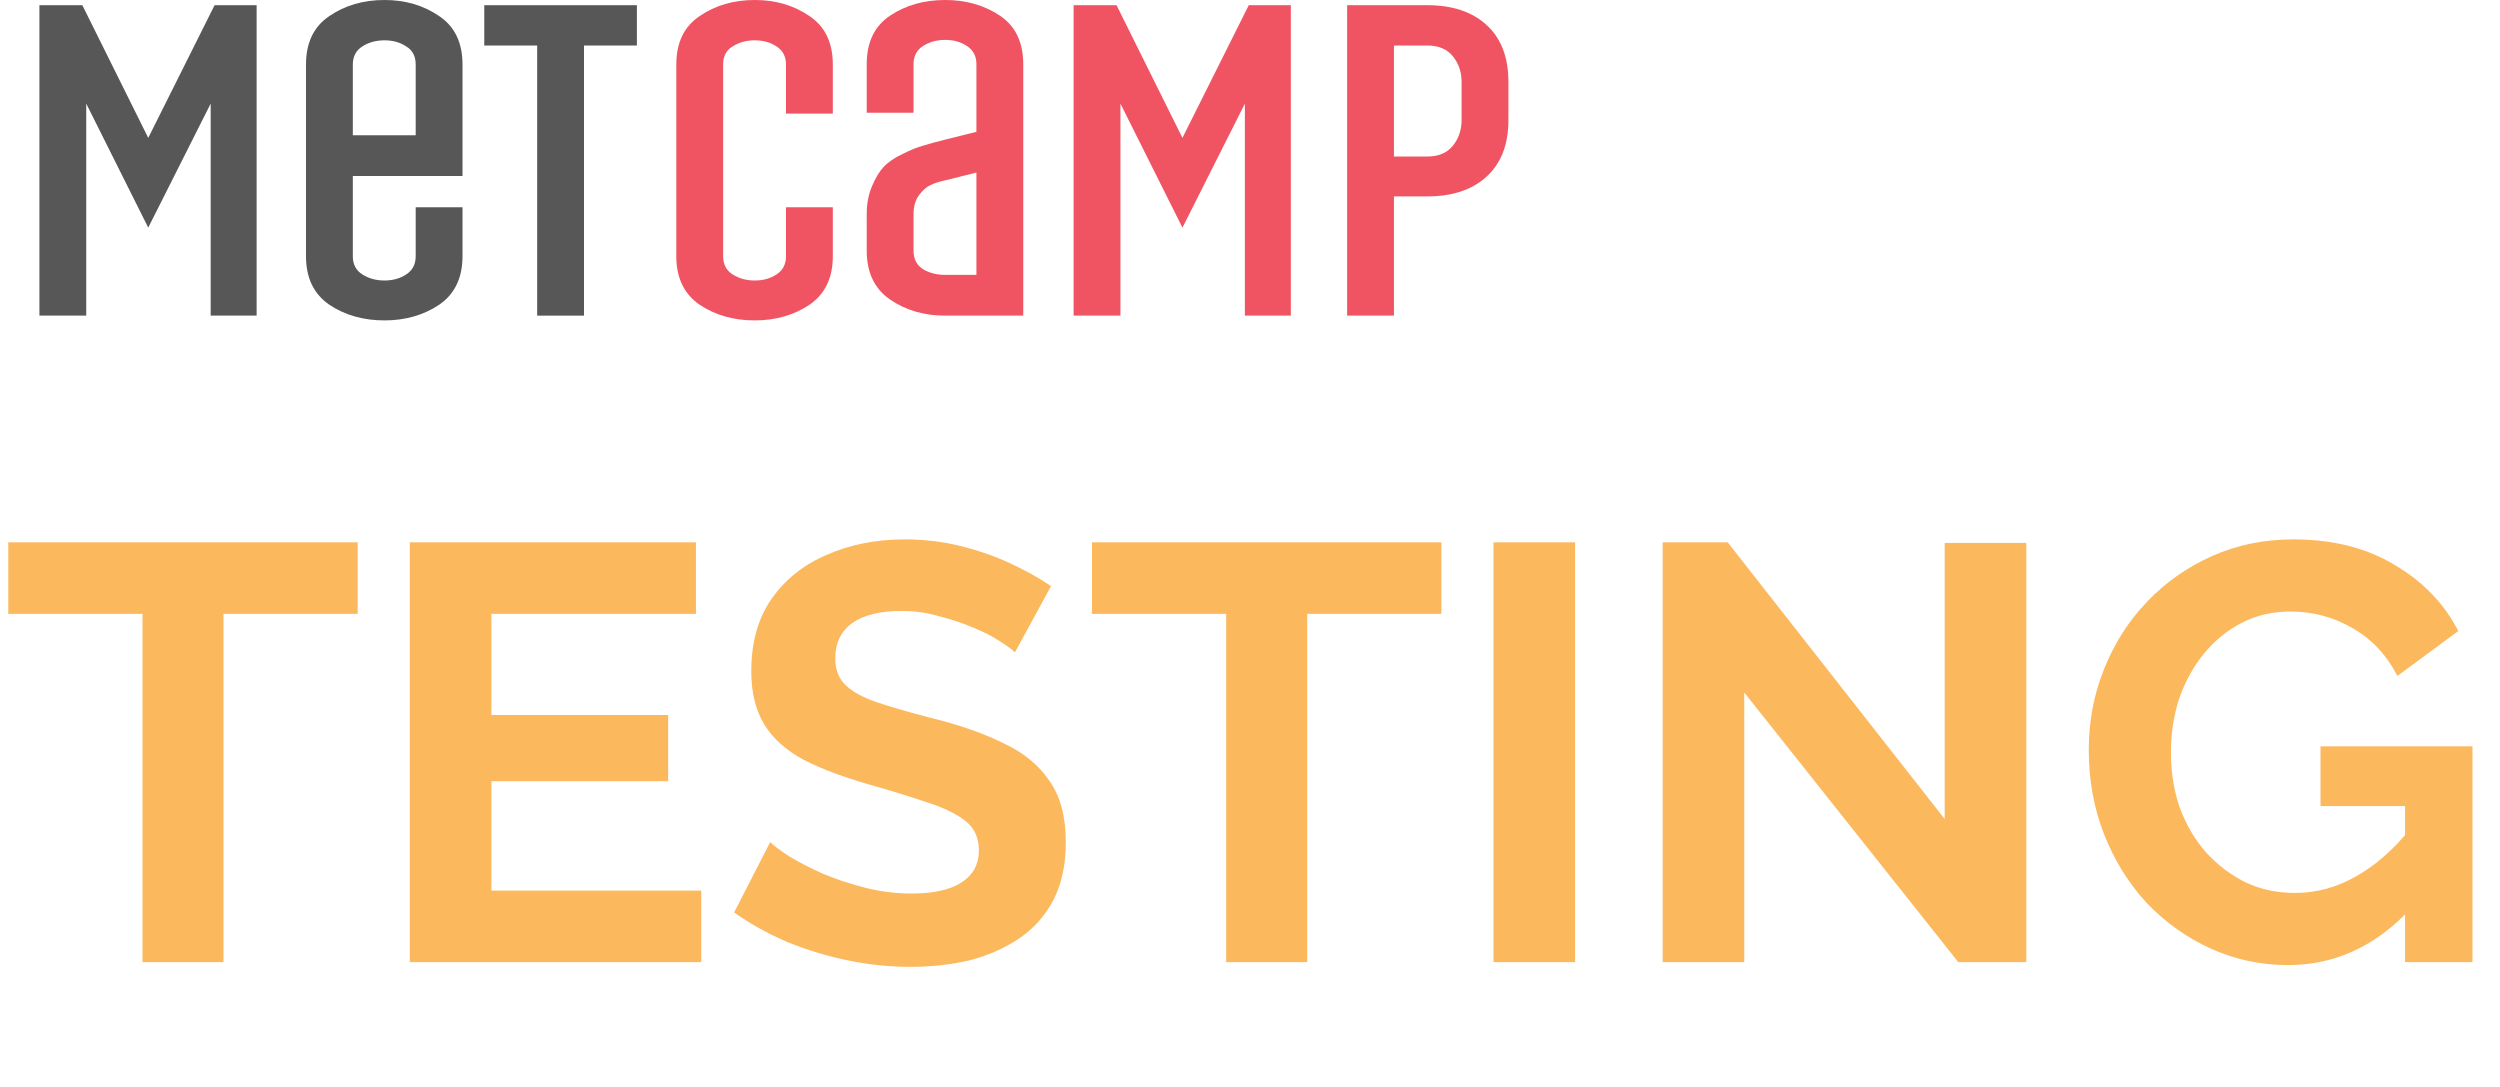
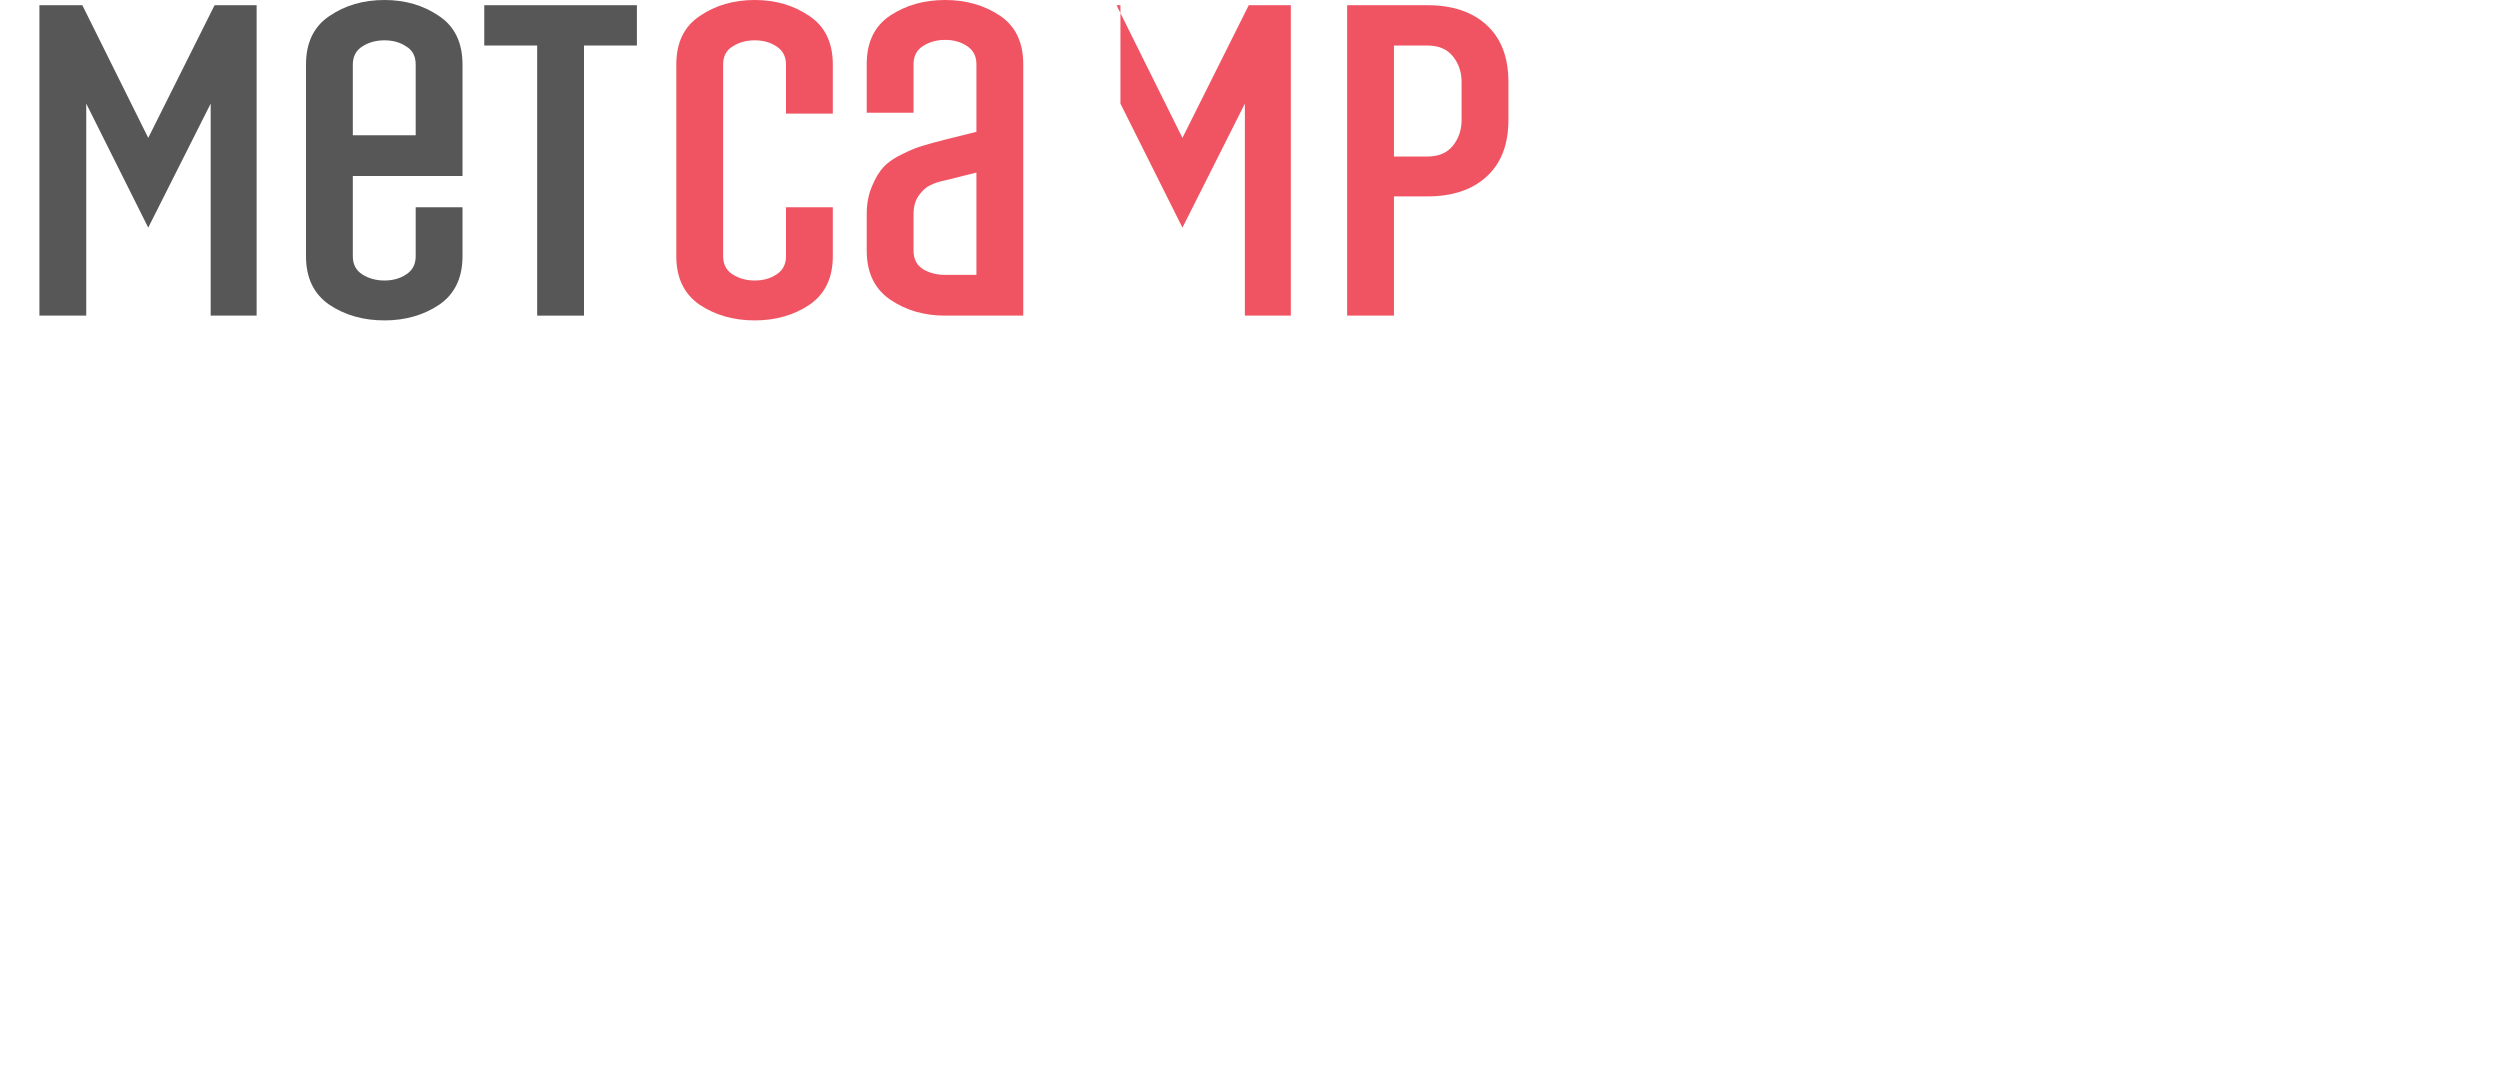
<svg xmlns="http://www.w3.org/2000/svg" width="915" height="398" viewBox="0 0 915 398" fill="none">
  <path d="M93.926 115.522H77.106V37.925L54.255 83.309L31.564 37.925V115.522H14.426V1.904H30.136L54.255 50.462L78.534 1.904H93.926V115.522Z" fill="#575757" />
  <path d="M169.279 75.851V93.782C169.279 101.716 166.423 107.641 160.71 111.555C154.997 115.363 148.333 117.267 140.716 117.267C132.993 117.267 126.276 115.363 120.563 111.555C114.85 107.641 111.994 101.716 111.994 93.782V23.644C111.994 15.604 114.85 9.68 120.563 5.871C126.276 1.957 132.993 0 140.716 0C148.333 0 154.997 1.957 160.71 5.871C166.423 9.68 169.279 15.604 169.279 23.644V64.426H129.132V93.782C129.132 96.744 130.296 98.966 132.623 100.447C134.95 101.928 137.648 102.668 140.716 102.668C143.784 102.668 146.428 101.928 148.65 100.447C150.977 98.966 152.141 96.744 152.141 93.782V75.851H169.279ZM129.132 49.509H152.141V23.644C152.141 20.576 150.977 18.354 148.65 16.979C146.428 15.498 143.784 14.758 140.716 14.758C137.648 14.758 134.95 15.498 132.623 16.979C130.296 18.46 129.132 20.682 129.132 23.644V49.509Z" fill="#575757" />
  <path d="M213.741 115.522H196.603V16.662H177.244V1.904H233.101V16.662H213.741V115.522Z" fill="#575757" />
  <path d="M287.674 93.782V75.851H304.811V93.782C304.811 101.716 301.955 107.641 296.243 111.555C290.53 115.363 283.865 117.267 276.248 117.267C268.526 117.267 261.808 115.363 256.096 111.555C250.383 107.641 247.527 101.716 247.527 93.782V23.644C247.527 15.604 250.383 9.68 256.096 5.871C261.808 1.957 268.526 0 276.248 0C283.865 0 290.53 1.957 296.243 5.871C301.955 9.68 304.811 15.604 304.811 23.644V41.575H287.674V23.644C287.674 20.682 286.51 18.46 284.183 16.979C281.961 15.498 279.316 14.758 276.248 14.758C273.181 14.758 270.483 15.498 268.156 16.979C265.828 18.354 264.664 20.576 264.664 23.644V93.782C264.664 96.744 265.828 98.966 268.156 100.447C270.483 101.928 273.181 102.668 276.248 102.668C279.316 102.668 281.961 101.928 284.183 100.447C286.51 98.966 287.674 96.744 287.674 93.782Z" fill="#F05361" />
  <path d="M374.505 115.522H345.942C338.219 115.522 331.501 113.565 325.789 109.651C320.076 105.736 317.22 99.759 317.22 91.719V78.39C317.22 74.581 317.855 71.196 319.124 68.234C320.393 65.166 321.822 62.786 323.408 61.093C325.101 59.295 327.428 57.708 330.391 56.333C333.353 54.852 335.839 53.847 337.849 53.318C339.859 52.683 342.556 51.943 345.942 51.096L357.367 48.24V23.485C357.367 20.523 356.203 18.302 353.876 16.82C351.654 15.339 349.009 14.599 345.942 14.599C342.874 14.599 340.176 15.339 337.849 16.82C335.521 18.302 334.358 20.523 334.358 23.485V41.258H317.22V23.485C317.22 15.445 320.076 9.521 325.789 5.713C331.501 1.904 338.219 0 345.942 0C353.558 0 360.223 1.904 365.936 5.713C371.648 9.521 374.505 15.445 374.505 23.485V115.522ZM357.367 100.606V63.156L345.942 66.013C343.826 66.436 342.027 67.017 340.546 67.758C339.065 68.393 337.637 69.662 336.262 71.566C334.992 73.365 334.358 75.639 334.358 78.39V91.719C334.358 94.787 335.521 97.062 337.849 98.543C340.176 99.918 342.874 100.606 345.942 100.606H357.367Z" fill="#F05361" />
-   <path d="M472.444 115.522H455.623V37.925L432.773 83.309L410.081 37.925V115.522H392.943V1.904H408.653L432.773 50.462L457.051 1.904H472.444V115.522Z" fill="#F05361" />
+   <path d="M472.444 115.522H455.623V37.925L432.773 83.309L410.081 37.925V115.522V1.904H408.653L432.773 50.462L457.051 1.904H472.444V115.522Z" fill="#F05361" />
  <path d="M534.943 43.955V29.991C534.943 26.394 533.885 23.274 531.769 20.629C529.653 17.984 526.532 16.662 522.407 16.662H510.188V57.285H522.407C526.532 57.285 529.653 55.962 531.769 53.318C533.885 50.673 534.943 47.552 534.943 43.955ZM510.188 115.522H493.05V1.904H522.407C531.61 1.904 538.857 4.337 544.146 9.204C549.436 14.07 552.081 20.999 552.081 29.991V43.955C552.081 52.842 549.436 59.718 544.146 64.584C538.857 69.451 531.61 71.884 522.407 71.884H510.188V115.522Z" fill="#F05361" />
-   <path d="M130.914 224.683H81.794V352.135H52.149V224.683H3.029V198.5H130.914V224.683ZM256.665 325.952V352.135H149.987V198.5H254.718V224.683H179.848V261.685H244.548V285.921H179.848V325.952H256.665ZM371.477 238.748C370.468 237.738 368.592 236.368 365.851 234.637C363.255 232.906 360.009 231.247 356.114 229.66C352.363 228.073 348.252 226.703 343.78 225.549C339.308 224.25 334.764 223.601 330.147 223.601C322.069 223.601 315.938 225.116 311.755 228.145C307.715 231.175 305.696 235.43 305.696 240.912C305.696 245.096 306.994 248.413 309.591 250.866C312.187 253.318 316.082 255.41 321.276 257.141C326.469 258.872 332.961 260.748 340.75 262.767C350.849 265.22 359.576 268.249 366.933 271.855C374.435 275.318 380.133 279.934 384.028 285.704C388.067 291.33 390.087 298.832 390.087 308.208C390.087 316.431 388.572 323.5 385.543 329.414C382.513 335.185 378.33 339.873 372.992 343.48C367.655 347.086 361.596 349.755 354.816 351.486C348.035 353.073 340.823 353.866 333.177 353.866C325.531 353.866 317.886 353.073 310.24 351.486C302.594 349.899 295.237 347.663 288.168 344.778C281.1 341.748 274.608 338.142 268.694 333.958L281.893 308.208C283.191 309.507 285.5 311.238 288.818 313.402C292.135 315.421 296.175 317.513 300.935 319.677C305.696 321.697 310.889 323.428 316.515 324.87C322.141 326.313 327.839 327.034 333.61 327.034C341.688 327.034 347.819 325.664 352.003 322.923C356.186 320.182 358.278 316.287 358.278 311.238C358.278 306.622 356.619 303.015 353.301 300.419C349.983 297.822 345.367 295.586 339.452 293.711C333.538 291.691 326.541 289.527 318.463 287.219C308.797 284.478 300.719 281.449 294.227 278.131C287.736 274.668 282.903 270.341 279.729 265.147C276.556 259.954 274.969 253.463 274.969 245.673C274.969 235.142 277.421 226.342 282.326 219.273C287.375 212.06 294.155 206.651 302.666 203.044C311.178 199.294 320.626 197.418 331.013 197.418C338.226 197.418 345.006 198.212 351.353 199.799C357.845 201.385 363.904 203.477 369.53 206.074C375.156 208.67 380.205 211.483 384.677 214.513L371.477 238.748ZM527.553 224.683H478.433V352.135H448.788V224.683H399.669V198.5H527.553V224.683ZM546.626 352.135V198.5H576.487V352.135H546.626ZM638.403 253.463V352.135H608.541V198.5H632.344L711.758 299.769V198.717H741.619V352.135H716.735L638.403 253.463ZM837.413 353.217C827.459 353.217 818.01 351.197 809.066 347.158C800.266 343.119 792.476 337.565 785.696 330.496C779.06 323.283 773.867 314.916 770.116 305.395C766.366 295.874 764.49 285.56 764.49 274.452C764.49 263.921 766.366 254.04 770.116 244.807C773.867 235.43 779.133 227.208 785.913 220.139C792.693 213.07 800.627 207.516 809.715 203.477C818.804 199.438 828.685 197.418 839.36 197.418C853.786 197.418 866.12 200.52 876.362 206.723C886.749 212.782 894.539 220.86 899.732 230.958L877.444 247.404C873.549 239.758 868.068 233.916 860.999 229.876C854.075 225.837 846.501 223.817 838.278 223.817C831.787 223.817 825.872 225.188 820.535 227.929C815.197 230.67 810.581 234.42 806.686 239.181C802.791 243.941 799.761 249.423 797.598 255.626C795.578 261.829 794.568 268.393 794.568 275.318C794.568 282.675 795.65 289.455 797.814 295.658C800.122 301.861 803.296 307.271 807.335 311.887C811.518 316.503 816.351 320.182 821.833 322.923C827.315 325.519 833.374 326.818 840.009 326.818C847.799 326.818 855.229 324.798 862.297 320.759C869.51 316.72 876.218 310.805 882.421 303.015V332.444C869.582 346.293 854.58 353.217 837.413 353.217ZM880.257 295.009H849.314V273.154H904.926V352.135H880.257V295.009Z" fill="#FBB85D" />
</svg>